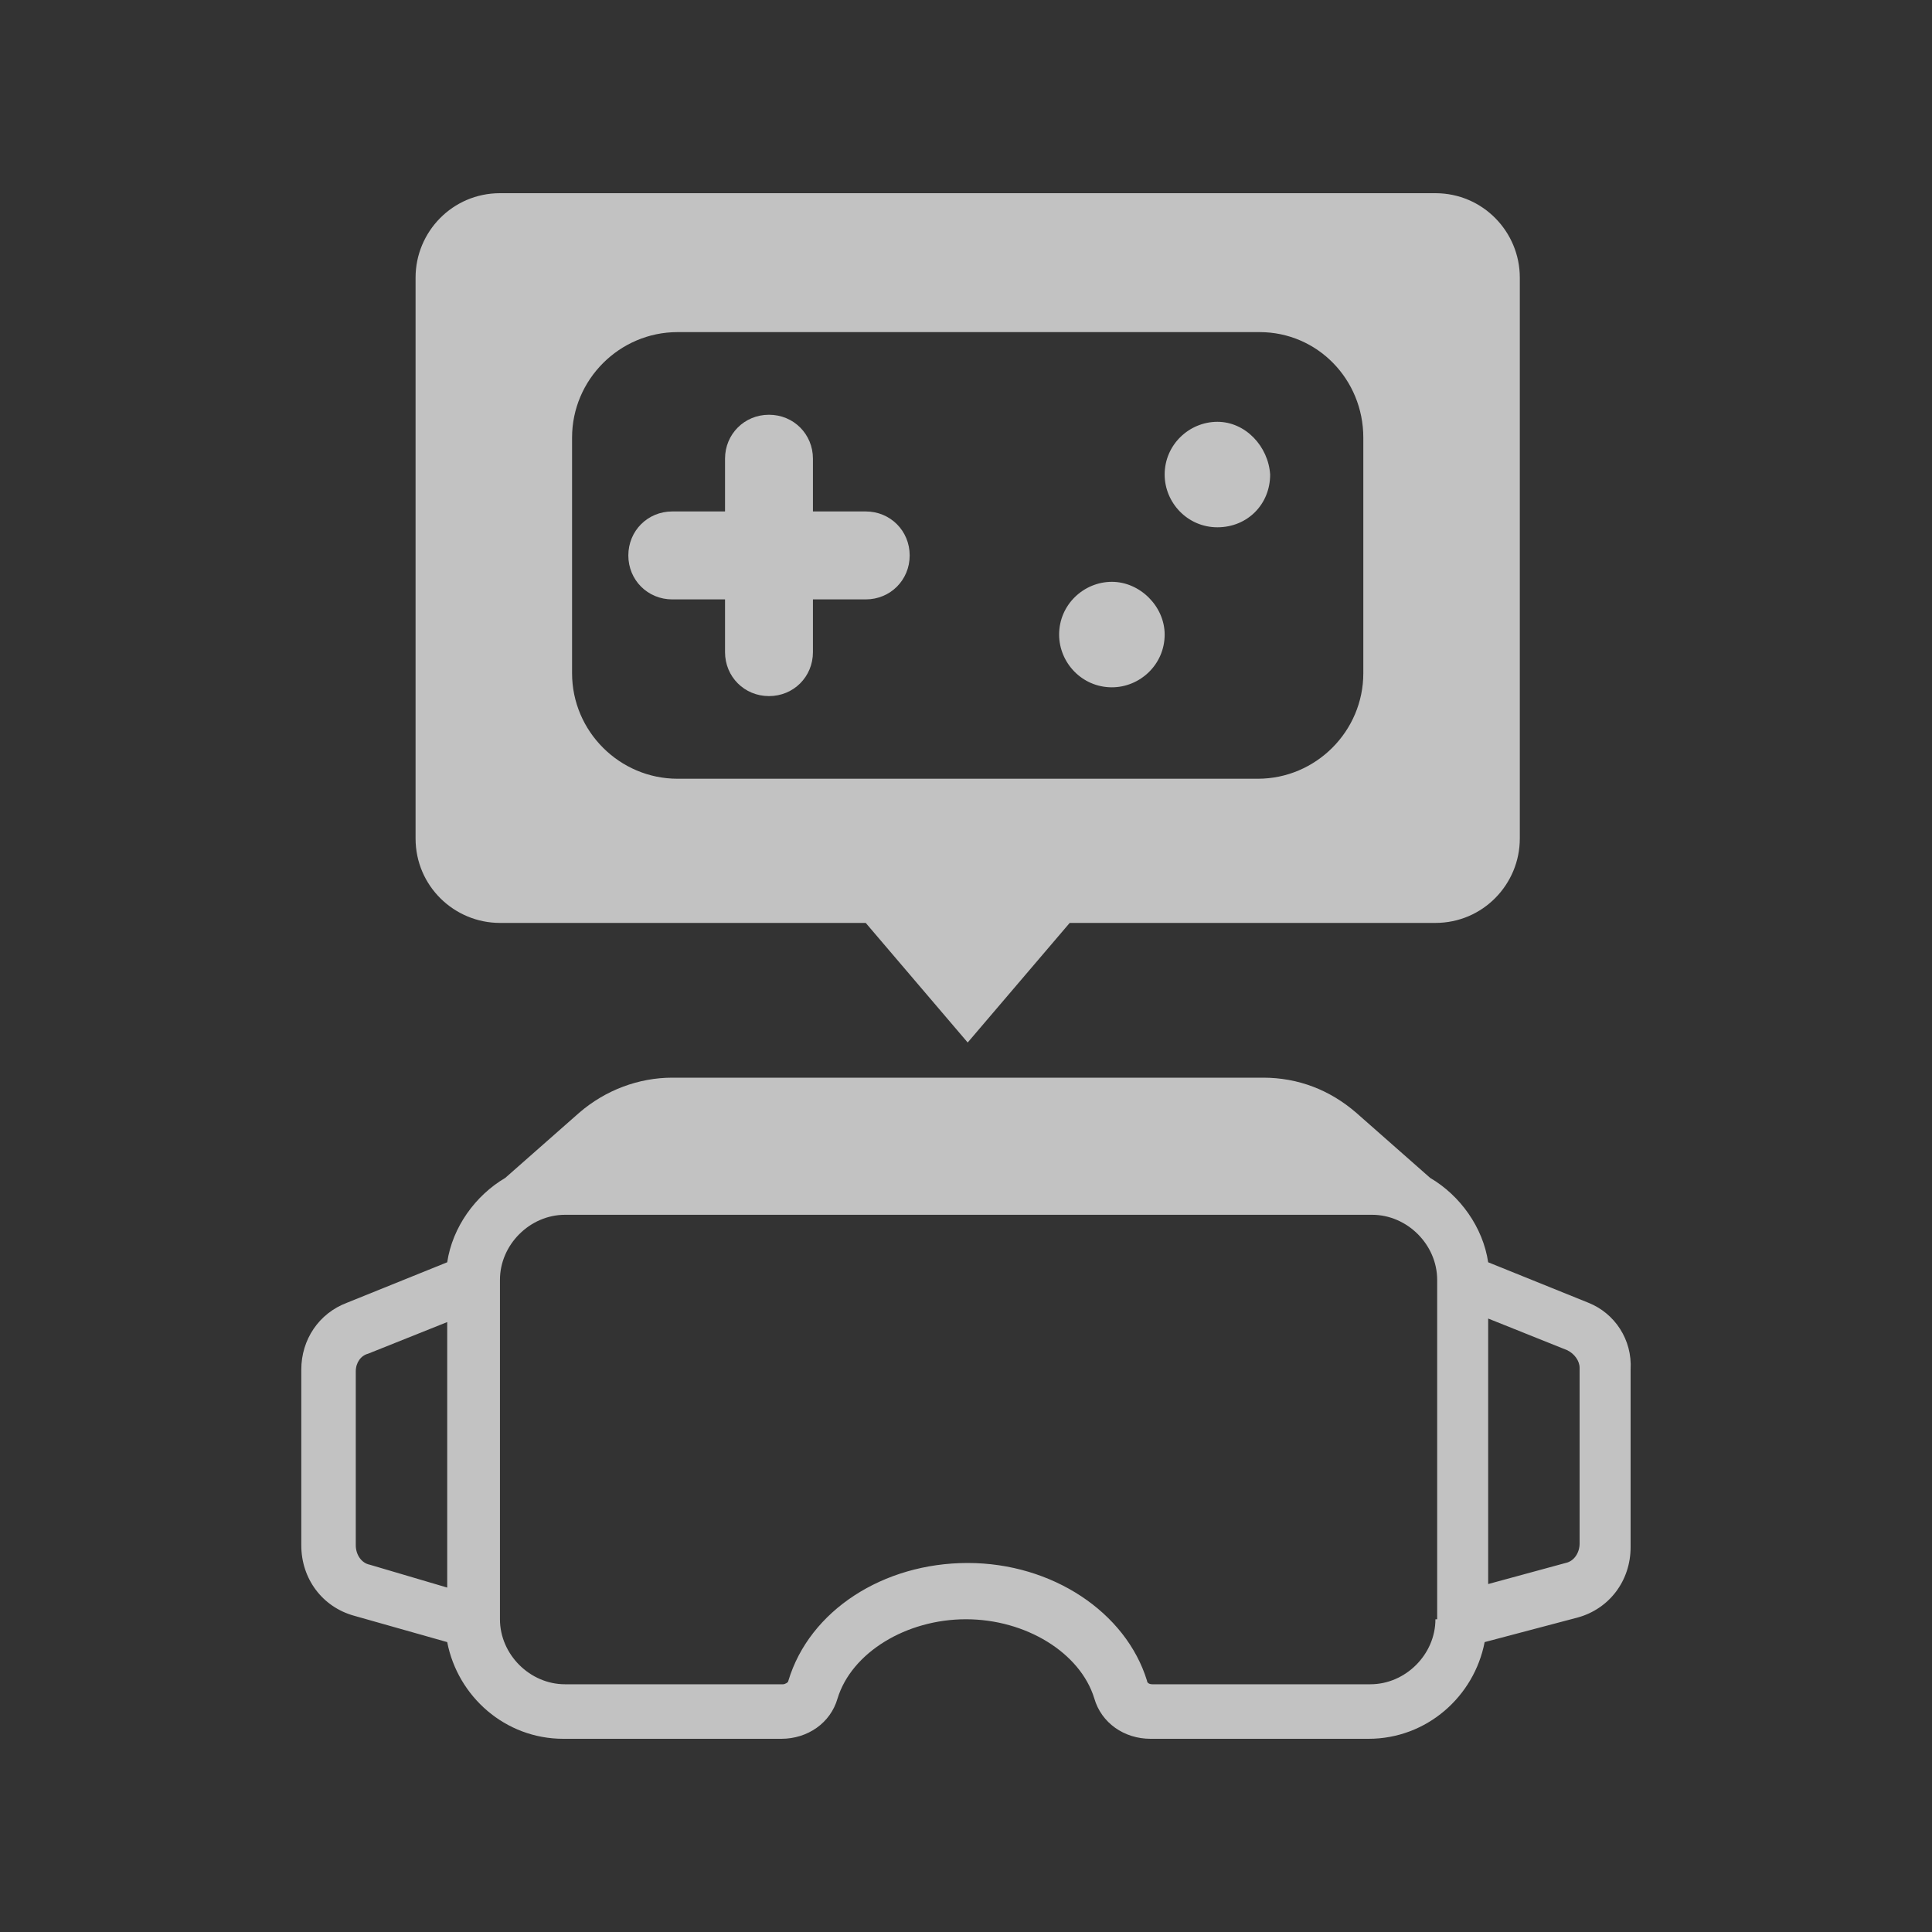
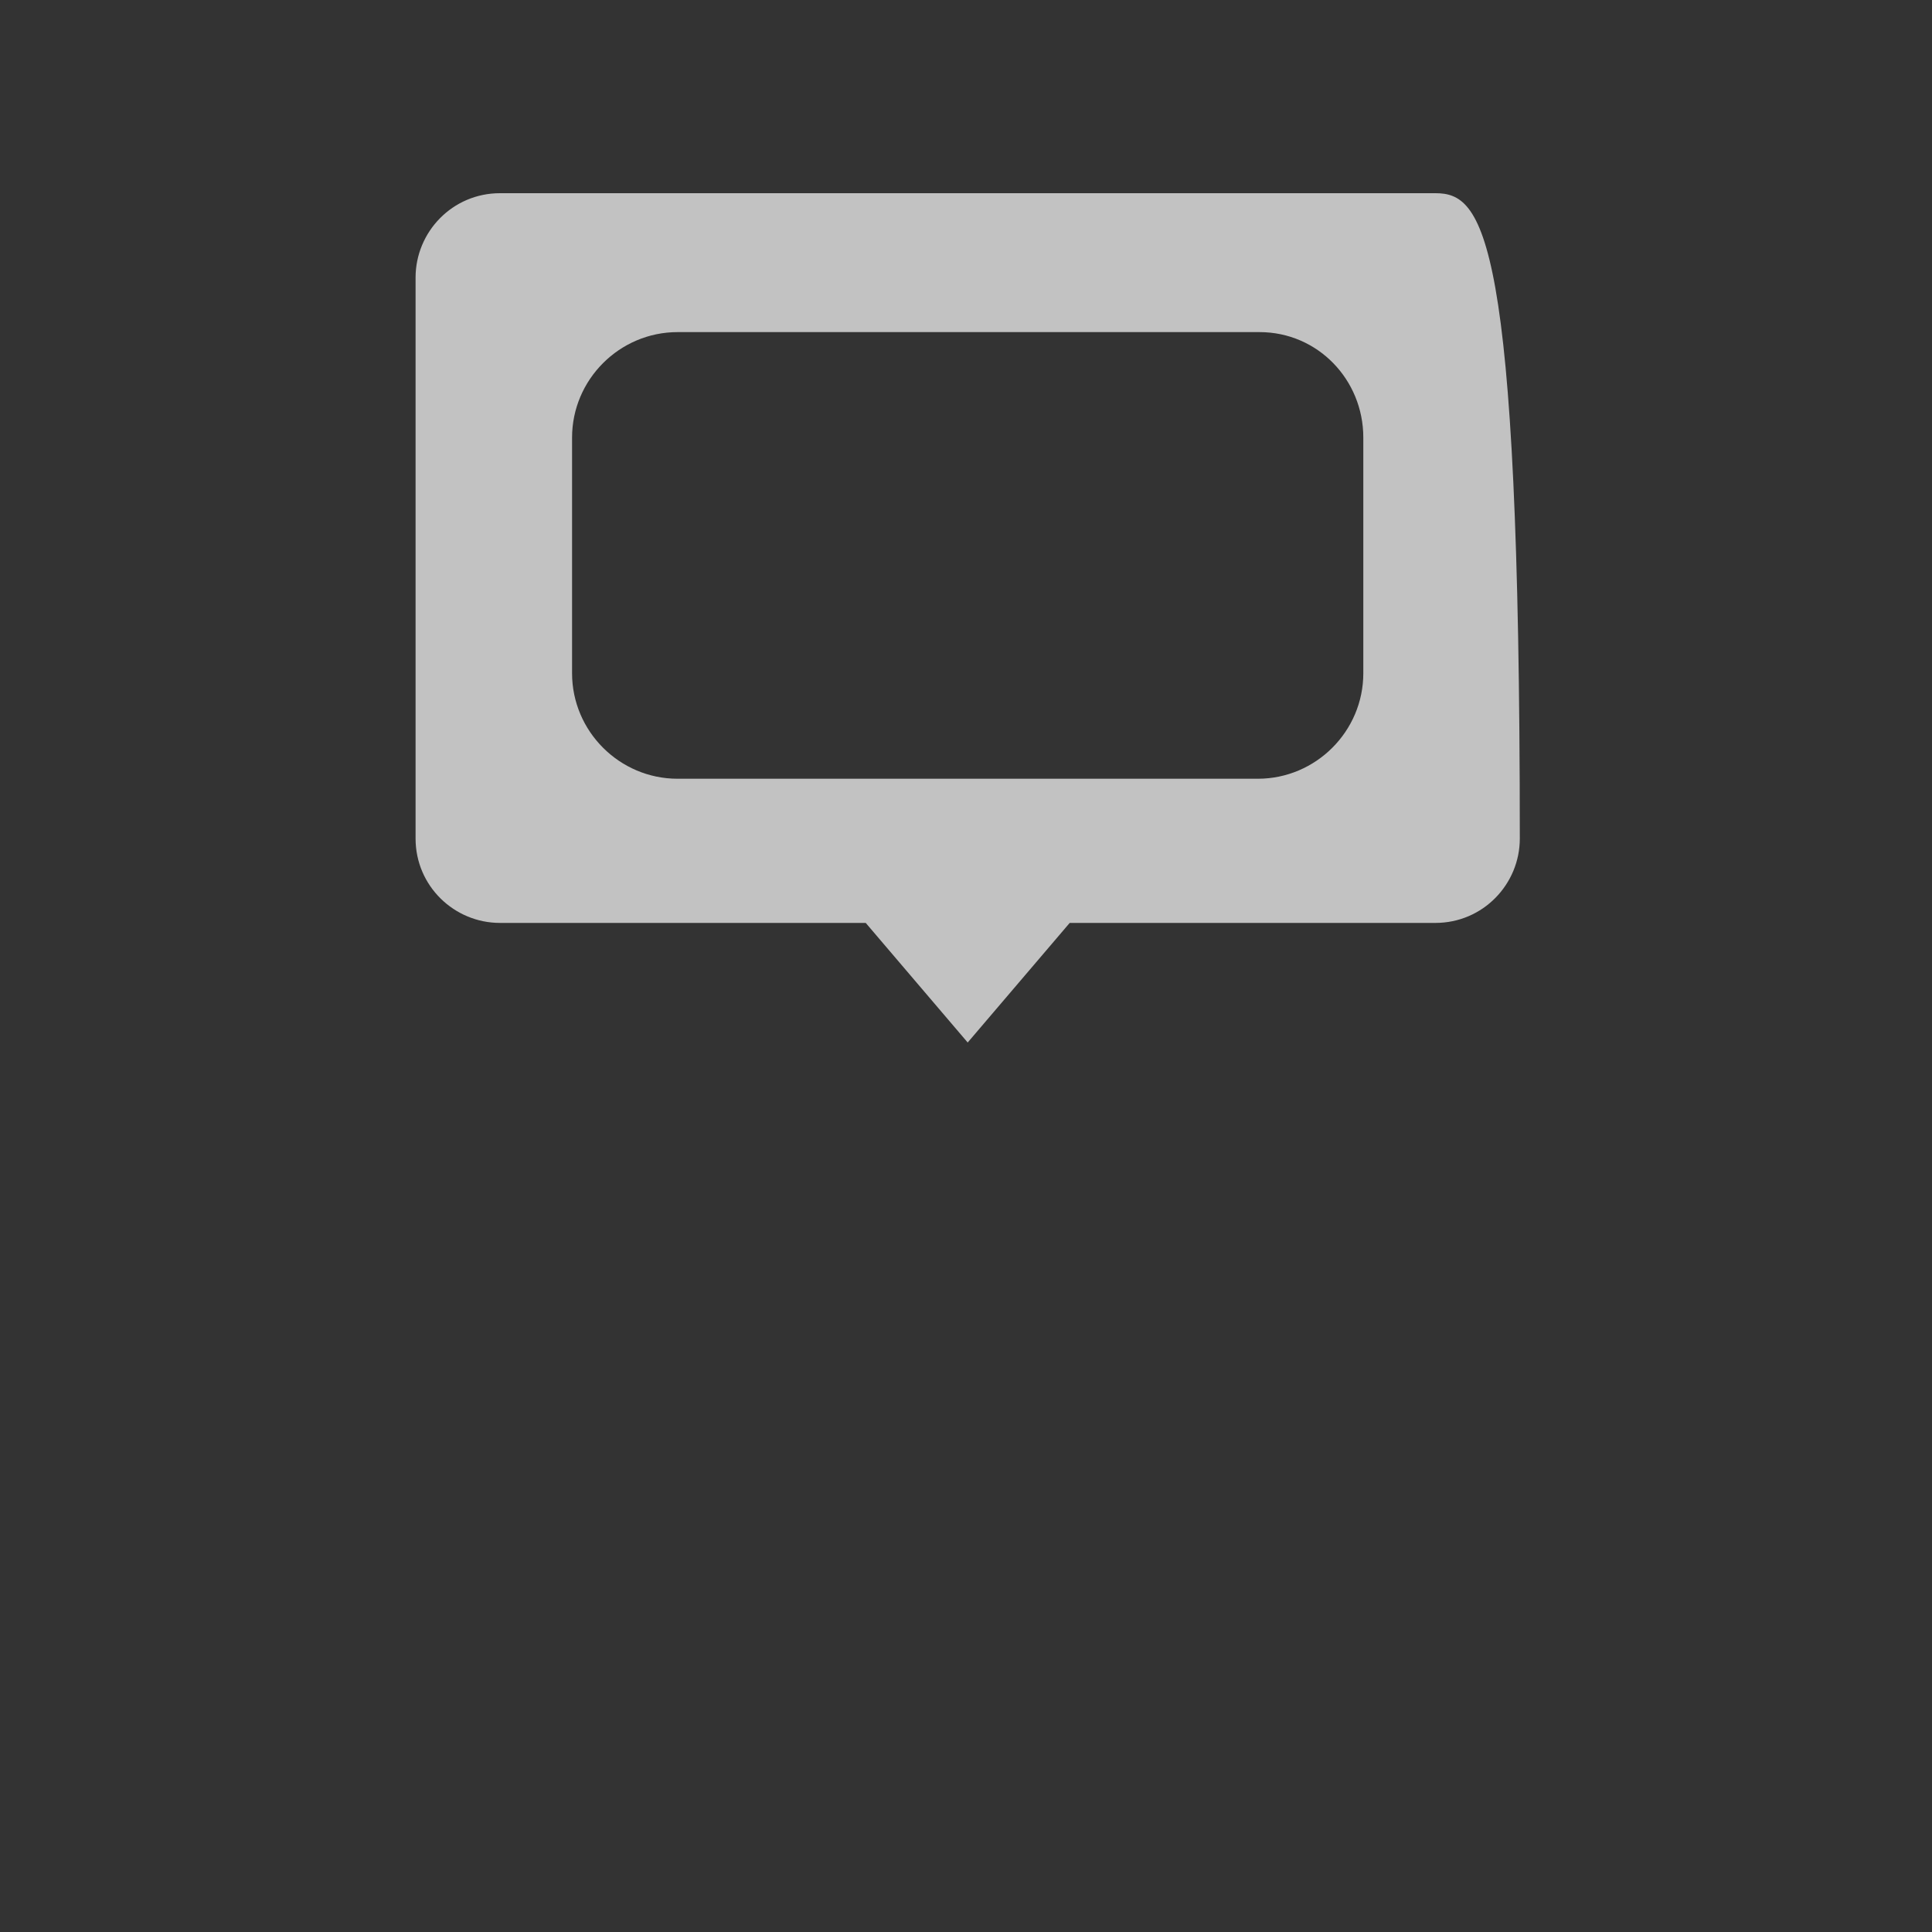
<svg xmlns="http://www.w3.org/2000/svg" width="40" height="40" viewBox="0 0 40 40" fill="none">
  <rect x="0" y="0" width="40" height="40" fill="#333333" stroke="none" />
-   <path d="M32.886 26.972L30.811 26.134C30.702 25.406 30.229 24.751 29.61 24.387L28.081 23.04C27.535 22.567 26.879 22.312 26.151 22.312H20.654H19.453H13.919C13.227 22.312 12.536 22.567 11.99 23.04L10.461 24.387C9.842 24.751 9.368 25.406 9.259 26.134L7.184 26.972C6.602 27.19 6.238 27.736 6.238 28.355V31.995C6.238 32.687 6.674 33.27 7.33 33.452L9.259 33.998C9.478 35.126 10.461 36 11.662 36H16.176C16.722 36 17.196 35.672 17.341 35.163C17.632 34.216 18.761 33.525 19.999 33.525C21.236 33.525 22.365 34.216 22.656 35.163C22.802 35.672 23.275 36 23.821 36H28.335C29.537 36 30.52 35.126 30.738 33.998L32.668 33.488C33.323 33.306 33.76 32.724 33.76 32.032V28.355C33.796 27.736 33.432 27.19 32.886 26.972ZM7.366 31.995V28.391C7.366 28.209 7.475 28.064 7.621 28.027L9.259 27.372V32.869L7.657 32.396C7.475 32.36 7.366 32.178 7.366 31.995ZM29.719 33.525C29.719 34.253 29.1 34.871 28.372 34.871H23.858C23.785 34.871 23.748 34.835 23.748 34.799C23.312 33.379 21.783 32.36 20.035 32.36C18.288 32.36 16.759 33.343 16.322 34.799C16.322 34.835 16.249 34.871 16.213 34.871H11.698C10.97 34.871 10.351 34.253 10.351 33.525V26.498C10.351 25.77 10.97 25.151 11.698 25.151H28.408C29.136 25.151 29.755 25.77 29.755 26.498V33.525H29.719ZM32.704 31.959C32.704 32.141 32.595 32.323 32.413 32.36L30.811 32.796V27.299L32.449 27.955C32.595 28.027 32.704 28.173 32.704 28.319V31.959Z" fill="white" fill-opacity="0.7" />
-   <path d="M25.205 8.733C24.622 8.733 24.113 9.206 24.113 9.825C24.113 10.407 24.586 10.917 25.205 10.917C25.824 10.917 26.297 10.444 26.297 9.825C26.26 9.242 25.787 8.733 25.205 8.733Z" fill="white" fill-opacity="0.7" />
-   <path d="M23.02 12.046C22.438 12.046 21.928 12.519 21.928 13.138C21.928 13.72 22.401 14.23 23.02 14.23C23.603 14.23 24.113 13.757 24.113 13.138C24.113 12.555 23.603 12.046 23.02 12.046Z" fill="white" fill-opacity="0.7" />
-   <path d="M17.924 10.589H16.831V9.497C16.831 8.988 16.431 8.587 15.921 8.587C15.412 8.587 15.011 8.988 15.011 9.497V10.589H13.919C13.409 10.589 13.009 10.99 13.009 11.5C13.009 12.009 13.409 12.41 13.919 12.41H15.011V13.502C15.011 14.011 15.412 14.412 15.921 14.412C16.431 14.412 16.831 14.011 16.831 13.502V12.41H17.924C18.433 12.41 18.834 12.009 18.834 11.5C18.834 10.99 18.433 10.589 17.924 10.589Z" fill="white" fill-opacity="0.7" />
-   <path d="M29.719 4H10.351C9.368 4 8.604 4.801 8.604 5.747V17.361C8.604 18.344 9.405 19.108 10.351 19.108H17.924L20.035 21.584L22.147 19.108H29.719C30.702 19.108 31.466 18.307 31.466 17.361V5.747C31.466 4.801 30.702 4 29.719 4ZM28.226 13.939C28.226 15.14 27.243 16.123 26.042 16.123H14.028C12.827 16.123 11.844 15.14 11.844 13.939V9.06C11.844 7.859 12.827 6.876 14.028 6.876H26.078C27.28 6.876 28.226 7.859 28.226 9.06V13.939Z" fill="white" fill-opacity="0.7" />
+   <path d="M29.719 4H10.351C9.368 4 8.604 4.801 8.604 5.747V17.361C8.604 18.344 9.405 19.108 10.351 19.108H17.924L20.035 21.584L22.147 19.108H29.719C30.702 19.108 31.466 18.307 31.466 17.361C31.466 4.801 30.702 4 29.719 4ZM28.226 13.939C28.226 15.14 27.243 16.123 26.042 16.123H14.028C12.827 16.123 11.844 15.14 11.844 13.939V9.06C11.844 7.859 12.827 6.876 14.028 6.876H26.078C27.28 6.876 28.226 7.859 28.226 9.06V13.939Z" fill="white" fill-opacity="0.7" />
</svg>